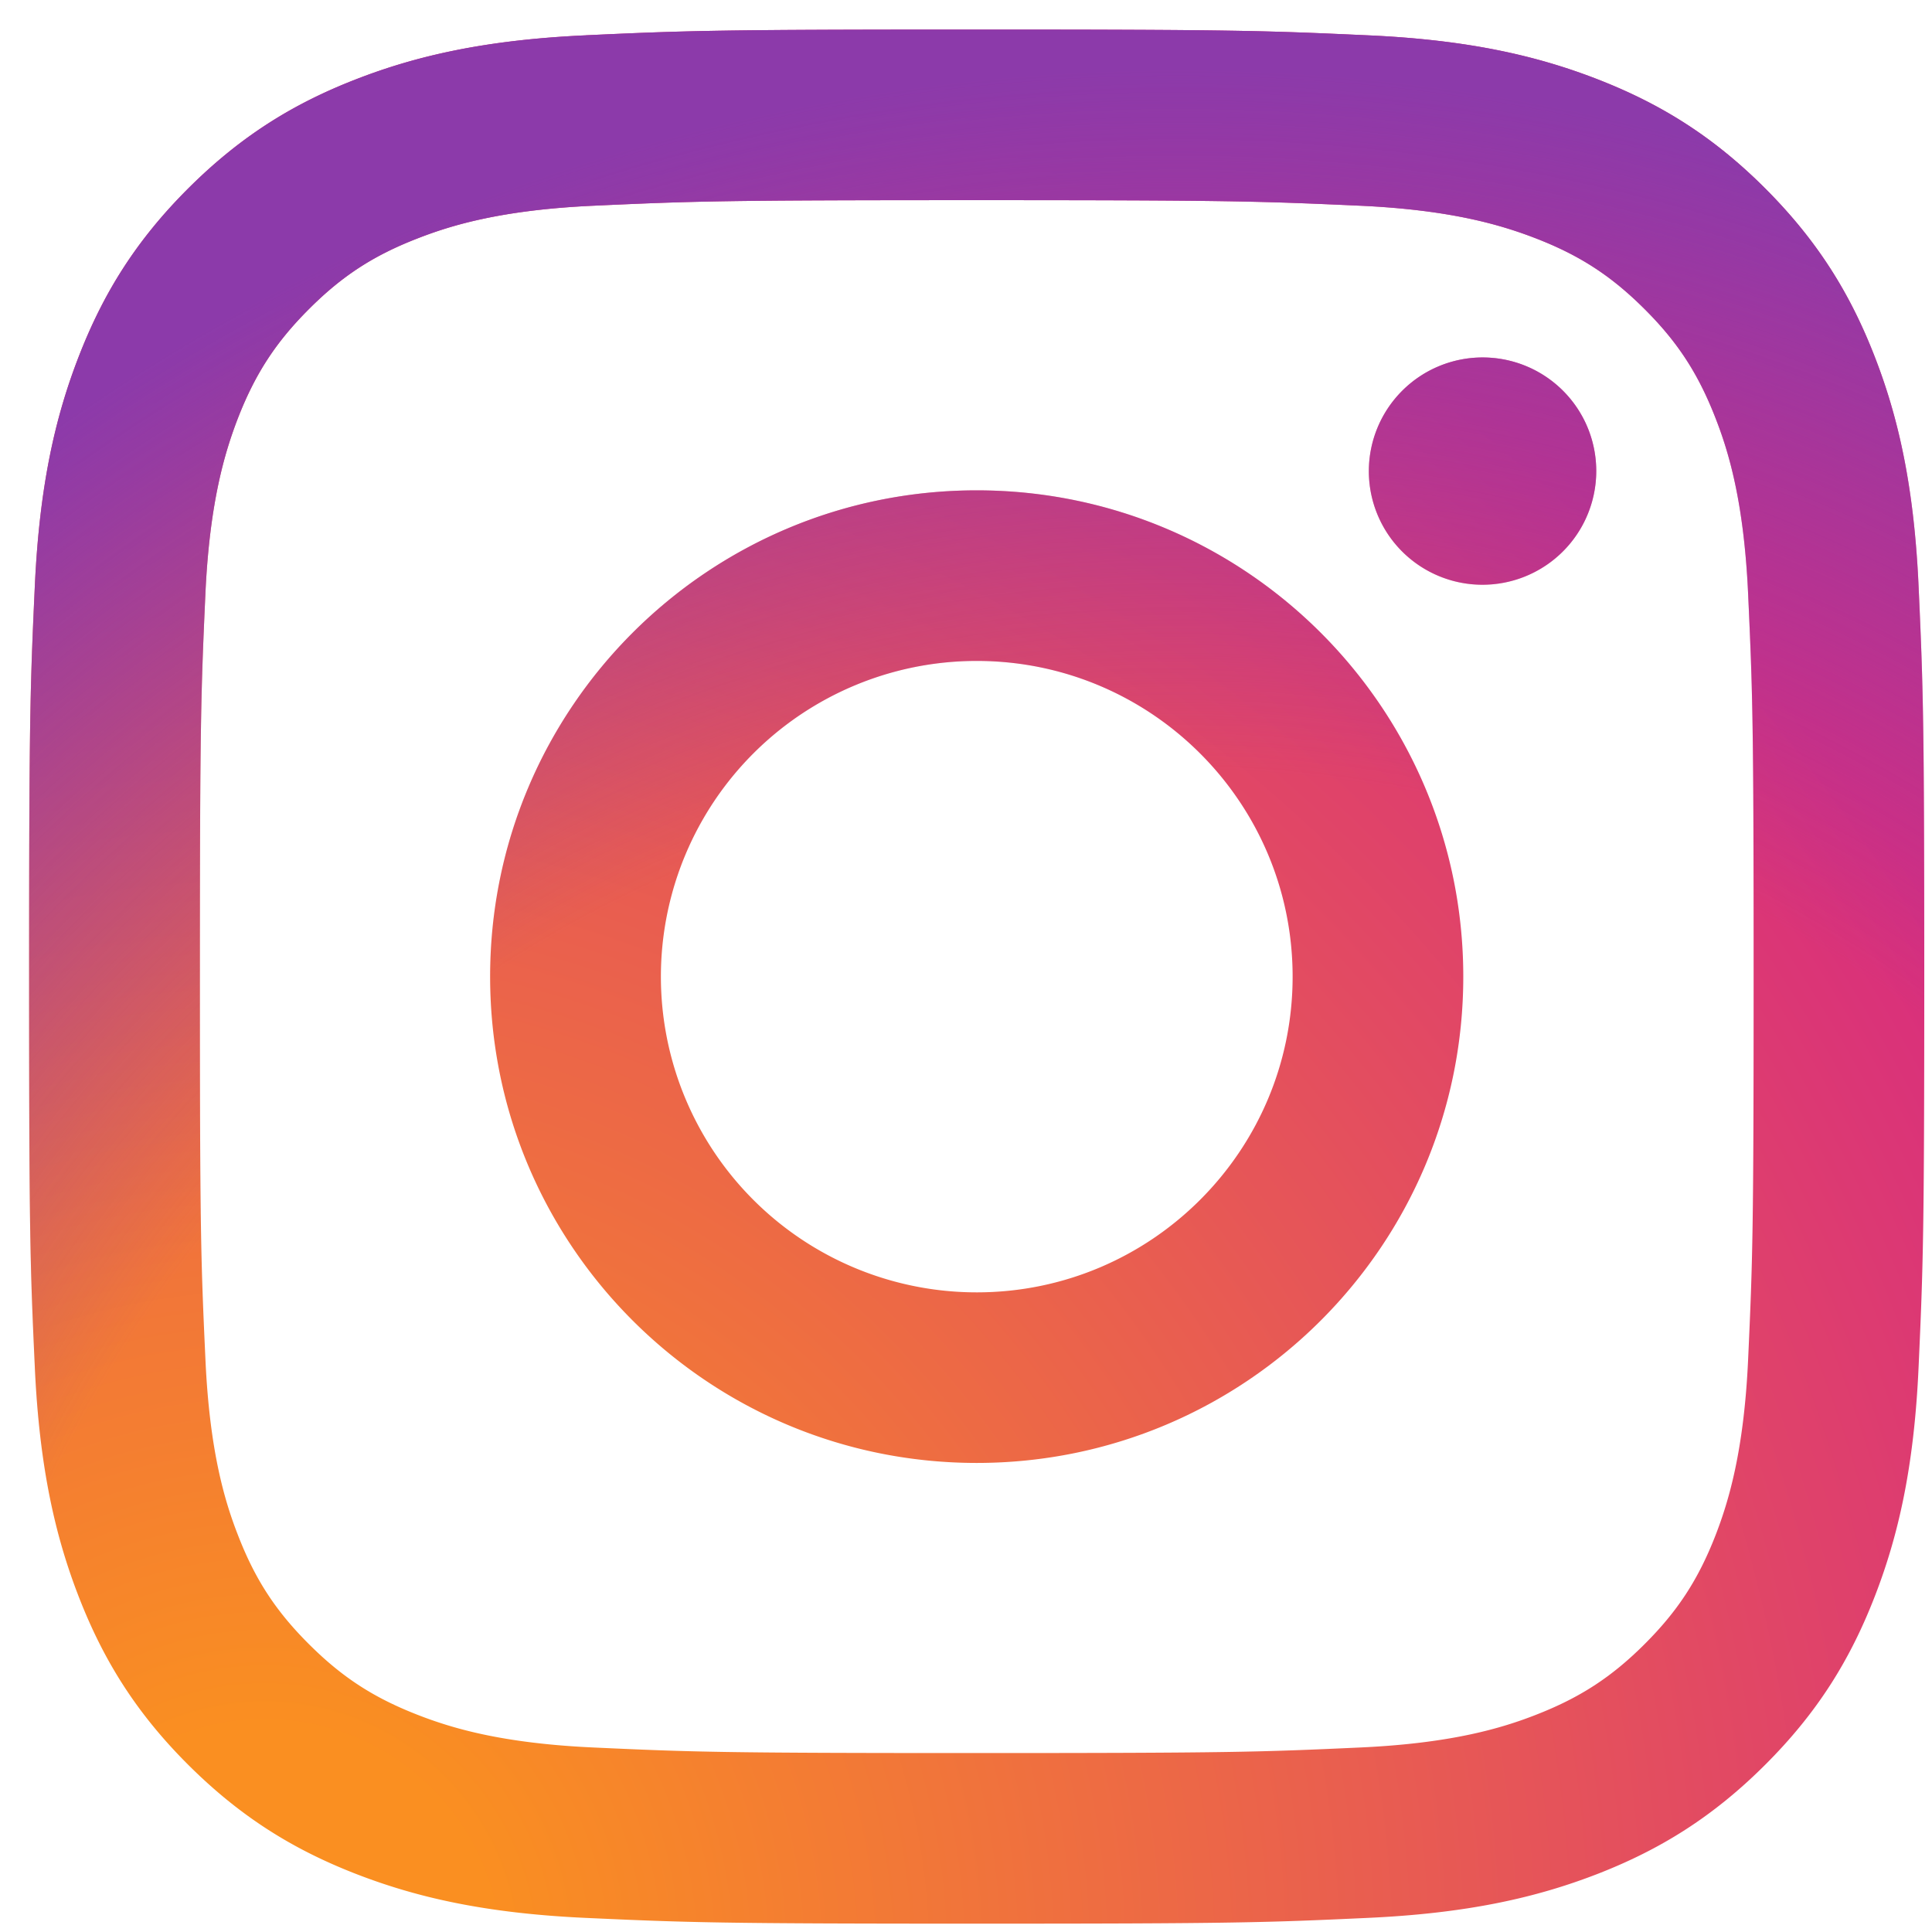
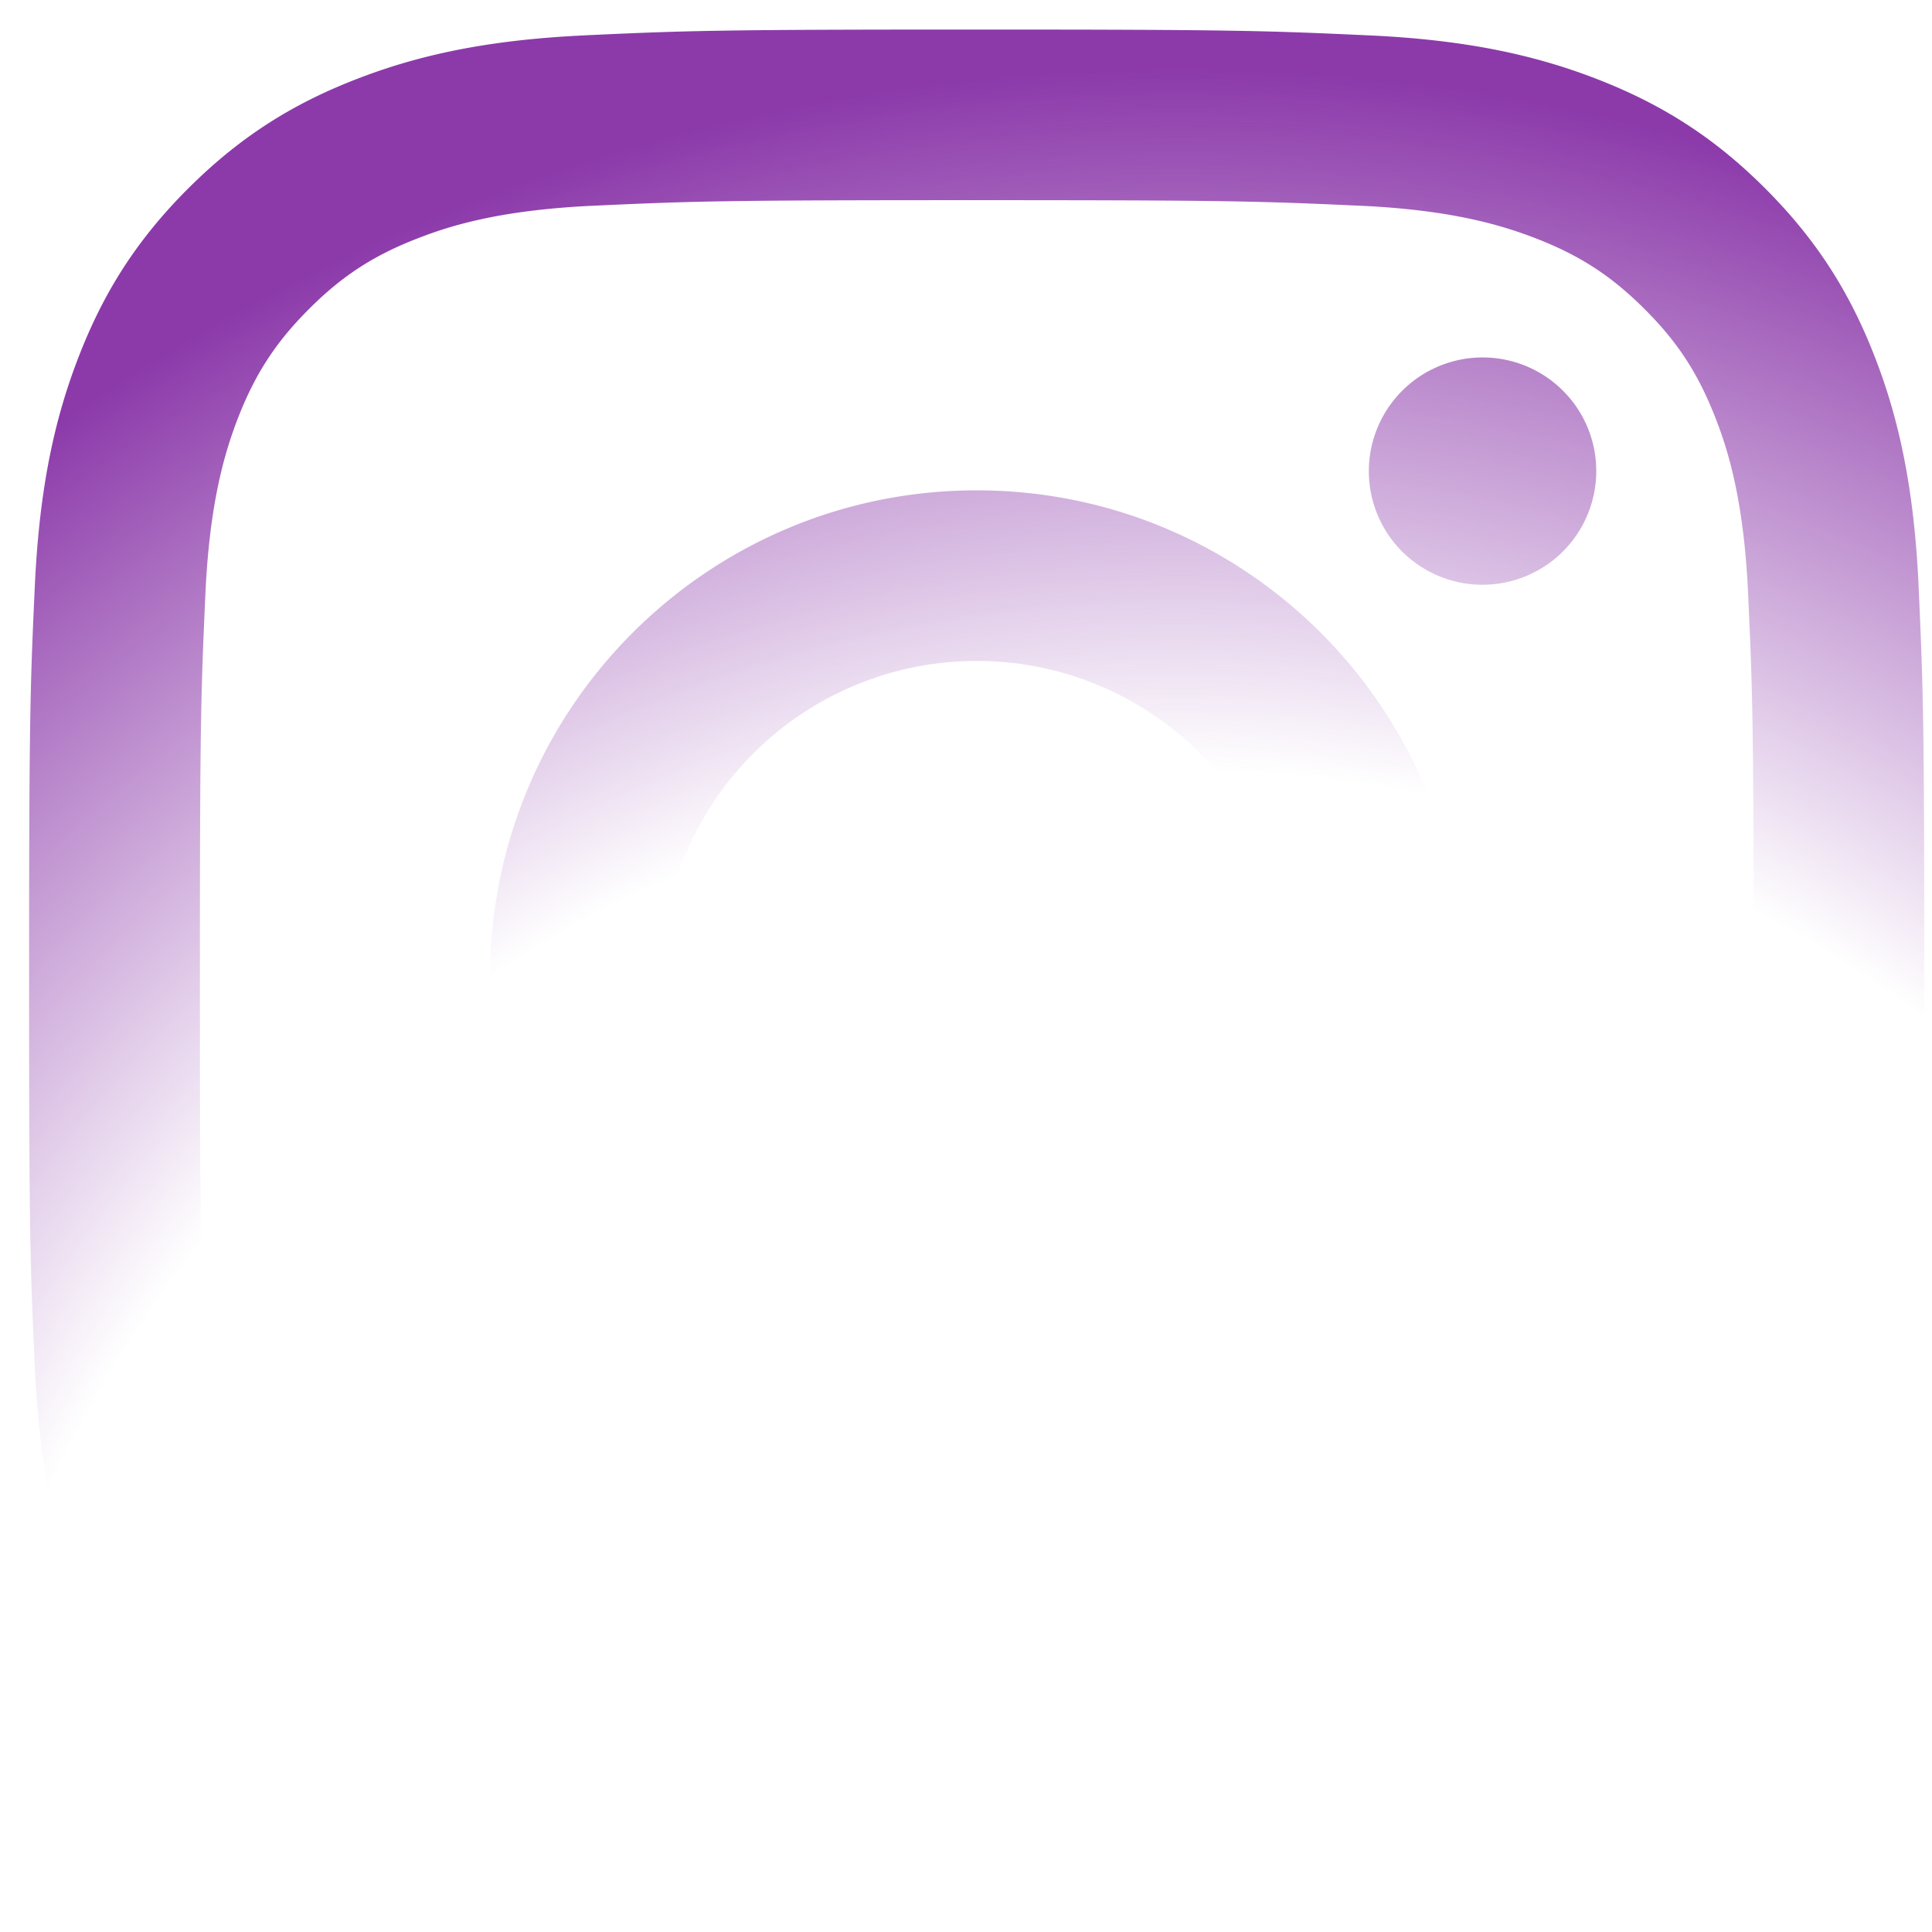
<svg xmlns="http://www.w3.org/2000/svg" width="60" height="60" fill="none" viewBox="0 0 51 51">
-   <path fill="url(#a)" d="M17.446 25.78a8.335 8.335 0 0 1 8.337-8.333c4.604 0 8.339 3.732 8.339 8.334 0 4.602-3.735 8.334-8.34 8.334a8.335 8.335 0 0 1-8.336-8.334Zm-4.508 0c0 7.09 5.75 12.838 12.845 12.838 7.094 0 12.844-5.747 12.844-12.837s-5.75-12.837-12.844-12.837c-7.095 0-12.845 5.747-12.845 12.837Zm23.196-13.345a2.999 2.999 0 0 0 3.586 2.943 3.002 3.002 0 0 0 2.19-4.09 3 3 0 0 0-2.773-1.852h-.001a3.004 3.004 0 0 0-3.002 2.999ZM15.677 46.13c-2.44-.11-3.765-.517-4.646-.86-1.168-.454-2.001-.995-2.877-1.87-.876-.874-1.419-1.706-1.871-2.873-.344-.88-.75-2.206-.86-4.643-.122-2.635-.146-3.427-.146-10.103s.026-7.466.145-10.103c.111-2.437.52-3.76.86-4.643.455-1.167.997-2 1.872-2.875.875-.876 1.707-1.418 2.877-1.87.88-.343 2.207-.75 4.646-.86 2.636-.121 3.428-.146 10.106-.146 6.677 0 7.47.027 10.109.146 2.438.11 3.762.52 4.645.86 1.168.452 2.001.995 2.877 1.87.877.874 1.417 1.708 1.871 2.875.344.88.75 2.206.861 4.643.121 2.637.145 3.427.145 10.103s-.024 7.466-.145 10.103c-.111 2.437-.52 3.762-.86 4.643-.455 1.167-.997 2-1.872 2.873-.875.874-1.71 1.416-2.877 1.87-.88.343-2.206.75-4.645.86-2.637.121-3.43.146-10.11.146s-7.47-.025-10.105-.146ZM15.469.932c-2.663.121-4.482.543-6.071 1.161-1.646.639-3.04 1.495-4.432 2.884-1.392 1.39-2.246 2.784-2.885 4.429-.618 1.589-1.04 3.406-1.162 6.068C.796 18.139.768 18.992.768 25.78c0 6.789.028 7.641.151 10.307.121 2.661.544 4.479 1.162 6.068.639 1.644 1.493 3.04 2.885 4.429 1.392 1.388 2.786 2.243 4.432 2.883 1.592.618 3.408 1.04 6.071 1.161 2.669.122 3.52.152 10.314.152 6.793 0 7.646-.028 10.313-.152 2.663-.12 4.481-.543 6.072-1.16 1.644-.64 3.039-1.495 4.43-2.884 1.393-1.39 2.246-2.785 2.886-4.429.619-1.59 1.043-3.407 1.162-6.068.121-2.668.15-3.518.15-10.307 0-6.79-.029-7.642-.15-10.307-.121-2.662-.543-4.48-1.162-6.068-.64-1.644-1.495-3.038-2.885-4.429-1.39-1.391-2.787-2.245-4.43-2.884-1.591-.618-3.41-1.042-6.071-1.16C33.43.81 32.578.78 25.785.78c-6.794 0-7.647.028-10.316.151Z" />
  <path fill="url(#b)" d="M17.446 25.78a8.335 8.335 0 0 1 8.337-8.333c4.604 0 8.339 3.732 8.339 8.334 0 4.602-3.735 8.334-8.34 8.334a8.335 8.335 0 0 1-8.336-8.334Zm-4.508 0c0 7.09 5.75 12.838 12.845 12.838 7.094 0 12.844-5.747 12.844-12.837s-5.75-12.837-12.844-12.837c-7.095 0-12.845 5.747-12.845 12.837Zm23.196-13.345a2.999 2.999 0 0 0 3.586 2.943 3.002 3.002 0 0 0 2.19-4.09 3 3 0 0 0-2.773-1.852h-.001a3.004 3.004 0 0 0-3.002 2.999ZM15.677 46.13c-2.44-.11-3.765-.517-4.646-.86-1.168-.454-2.001-.995-2.877-1.87-.876-.874-1.419-1.706-1.871-2.873-.344-.88-.75-2.206-.86-4.643-.122-2.635-.146-3.427-.146-10.103s.026-7.466.145-10.103c.111-2.437.52-3.76.86-4.643.455-1.167.997-2 1.872-2.875.875-.876 1.707-1.418 2.877-1.87.88-.343 2.207-.75 4.646-.86 2.636-.121 3.428-.146 10.106-.146 6.677 0 7.47.027 10.109.146 2.438.11 3.762.52 4.645.86 1.168.452 2.001.995 2.877 1.87.877.874 1.417 1.708 1.871 2.875.344.88.75 2.206.861 4.643.121 2.637.145 3.427.145 10.103s-.024 7.466-.145 10.103c-.111 2.437-.52 3.762-.86 4.643-.455 1.167-.997 2-1.872 2.873-.875.874-1.71 1.416-2.877 1.87-.88.343-2.206.75-4.645.86-2.637.121-3.43.146-10.11.146s-7.47-.025-10.105-.146ZM15.469.932c-2.663.121-4.482.543-6.071 1.161-1.646.639-3.04 1.495-4.432 2.884-1.392 1.39-2.246 2.784-2.885 4.429-.618 1.589-1.04 3.406-1.162 6.068C.796 18.139.768 18.992.768 25.78c0 6.789.028 7.641.151 10.307.121 2.661.544 4.479 1.162 6.068.639 1.644 1.493 3.04 2.885 4.429 1.392 1.388 2.786 2.243 4.432 2.883 1.592.618 3.408 1.04 6.071 1.161 2.669.122 3.52.152 10.314.152 6.793 0 7.646-.028 10.313-.152 2.663-.12 4.481-.543 6.072-1.16 1.644-.64 3.039-1.495 4.43-2.884 1.393-1.39 2.246-2.785 2.886-4.429.619-1.59 1.043-3.407 1.162-6.068.121-2.668.15-3.518.15-10.307 0-6.79-.029-7.642-.15-10.307-.121-2.662-.543-4.48-1.162-6.068-.64-1.644-1.495-3.038-2.885-4.429-1.39-1.391-2.787-2.245-4.43-2.884-1.591-.618-3.41-1.042-6.071-1.16C33.43.81 32.578.78 25.785.78c-6.794 0-7.647.028-10.316.151Z" />
  <defs>
    <radialGradient id="a" cx="0" cy="0" r="1" gradientTransform="matrix(65.31 0 0 65.271 7.414 51.017)" gradientUnits="userSpaceOnUse">
      <stop offset=".09" stop-color="#FA8F21" />
      <stop offset=".78" stop-color="#D82D7E" />
    </radialGradient>
    <radialGradient id="b" cx="0" cy="0" r="1" gradientTransform="matrix(51.473 0 0 51.442 31.109 53.257)" gradientUnits="userSpaceOnUse">
      <stop offset=".64" stop-color="#8C3AAA" stop-opacity="0" />
      <stop offset="1" stop-color="#8C3AAA" />
    </radialGradient>
  </defs>
</svg>